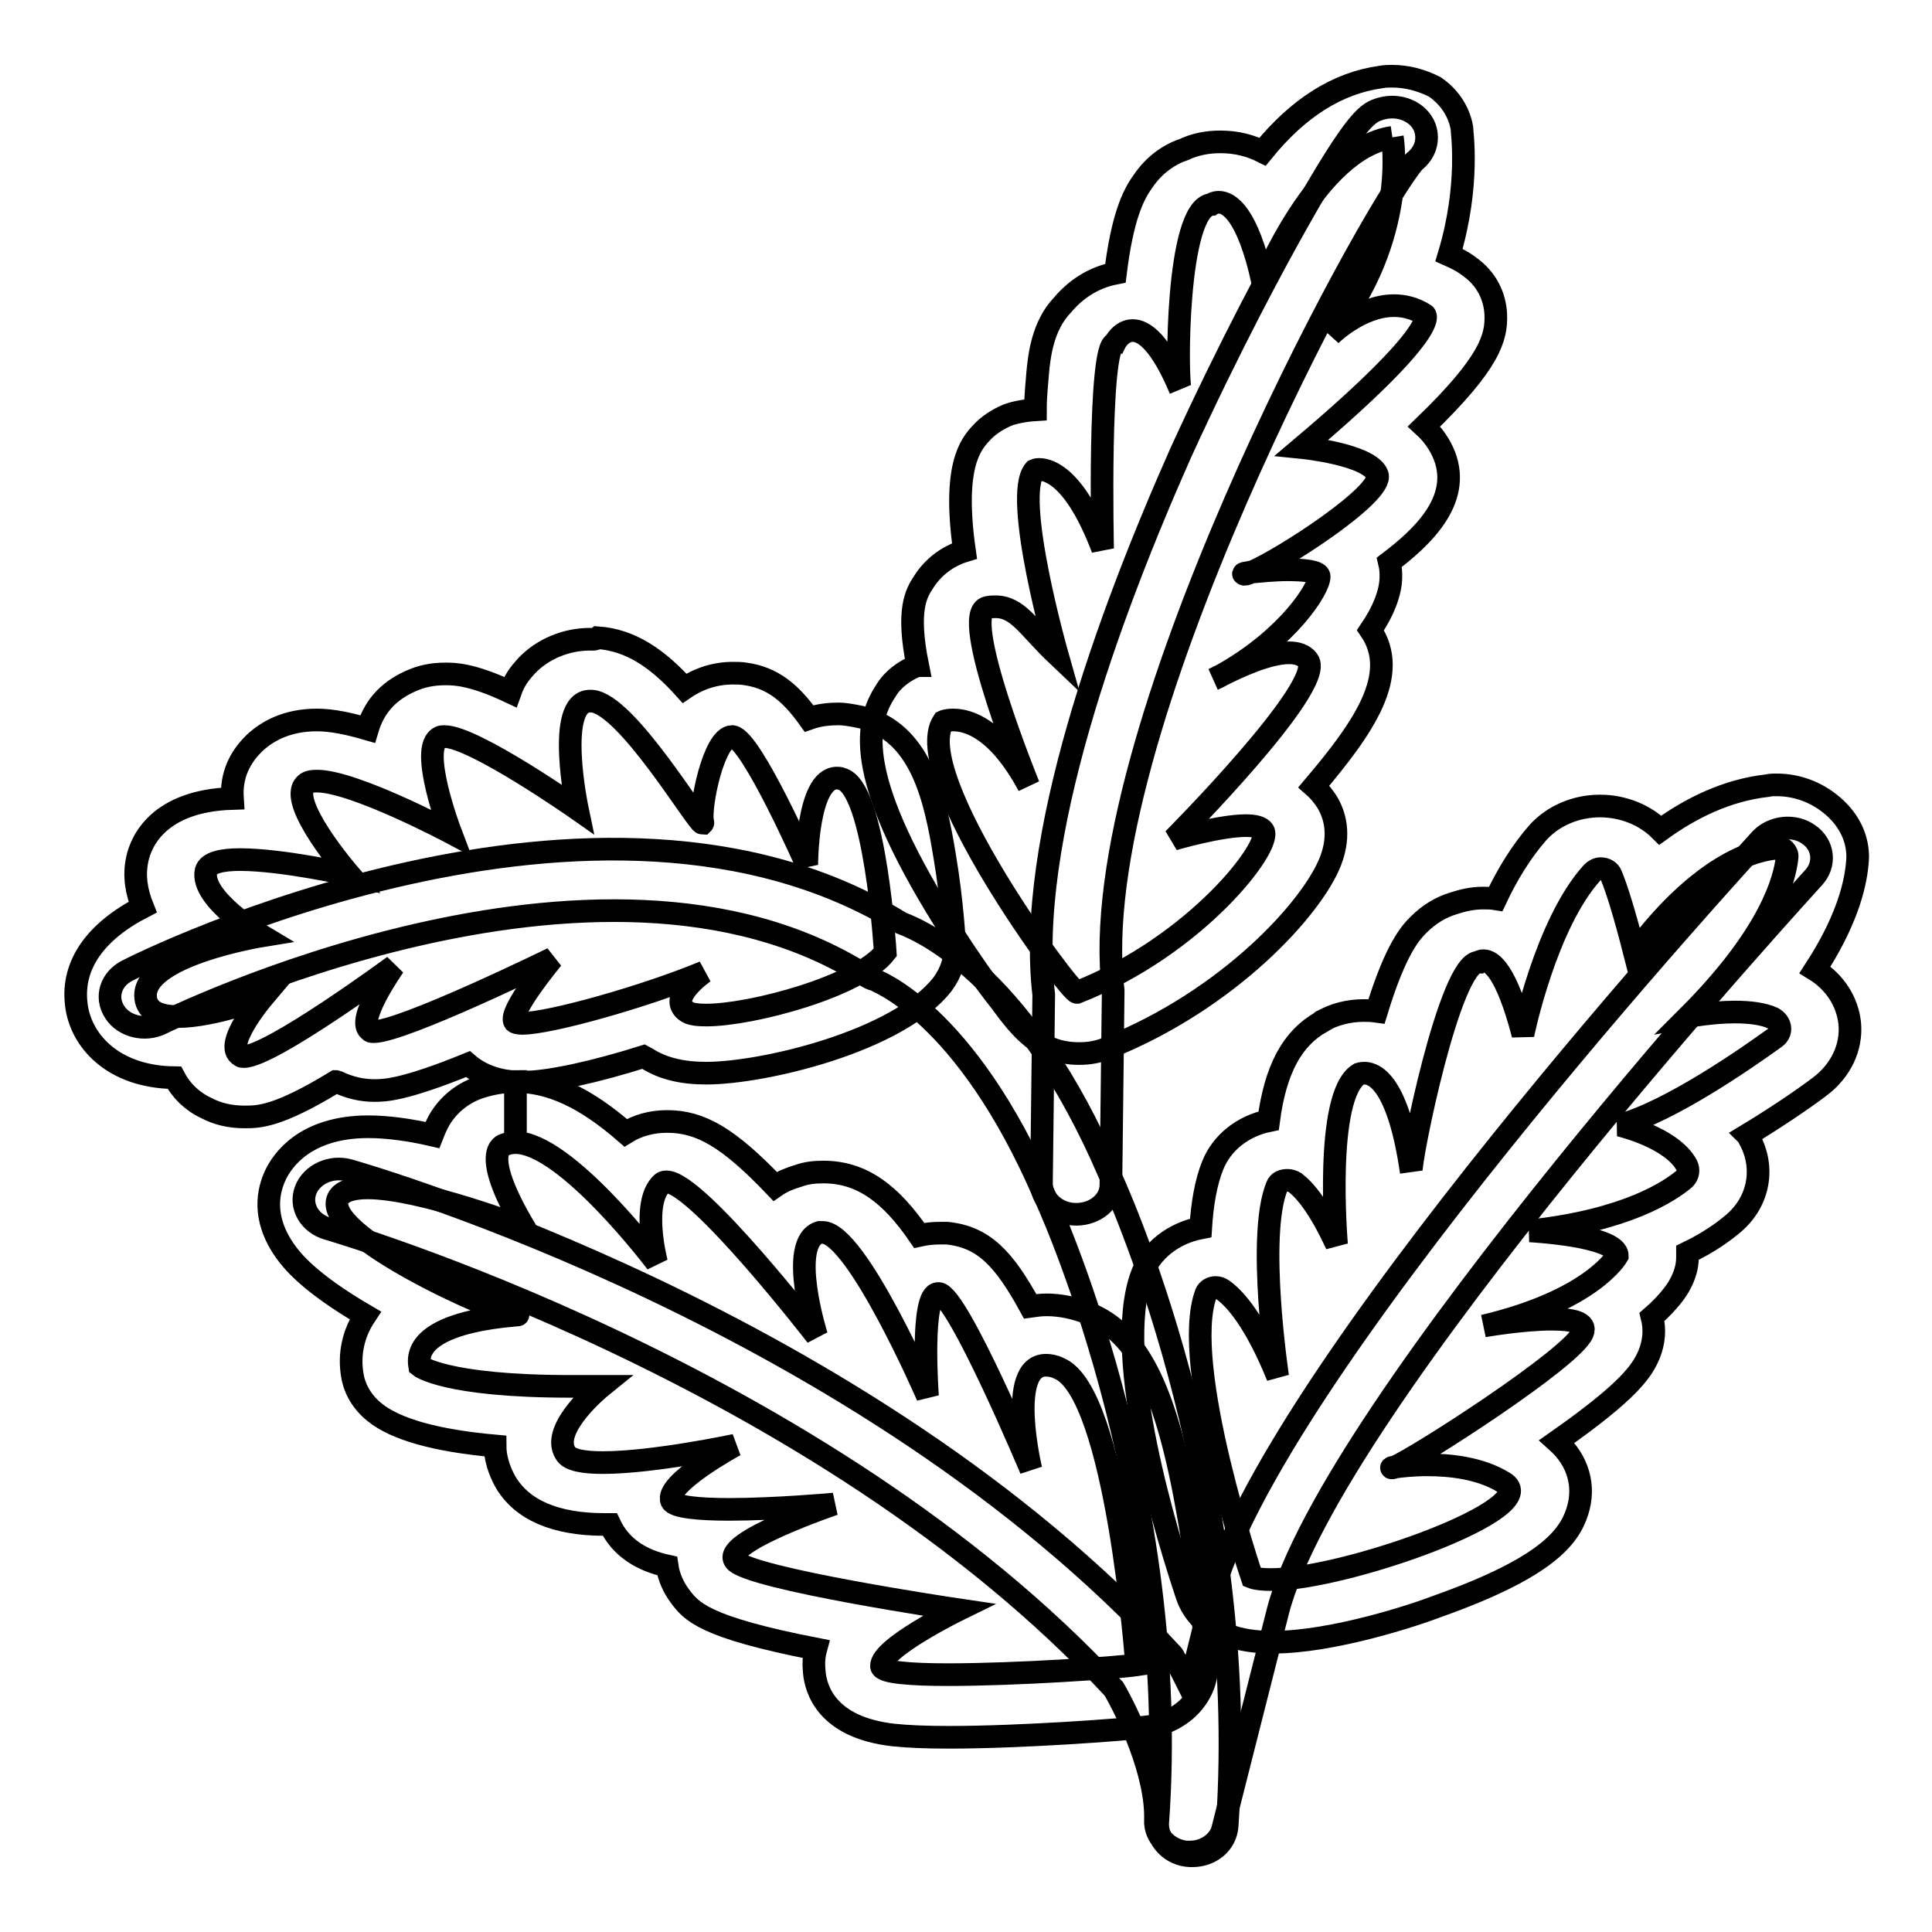
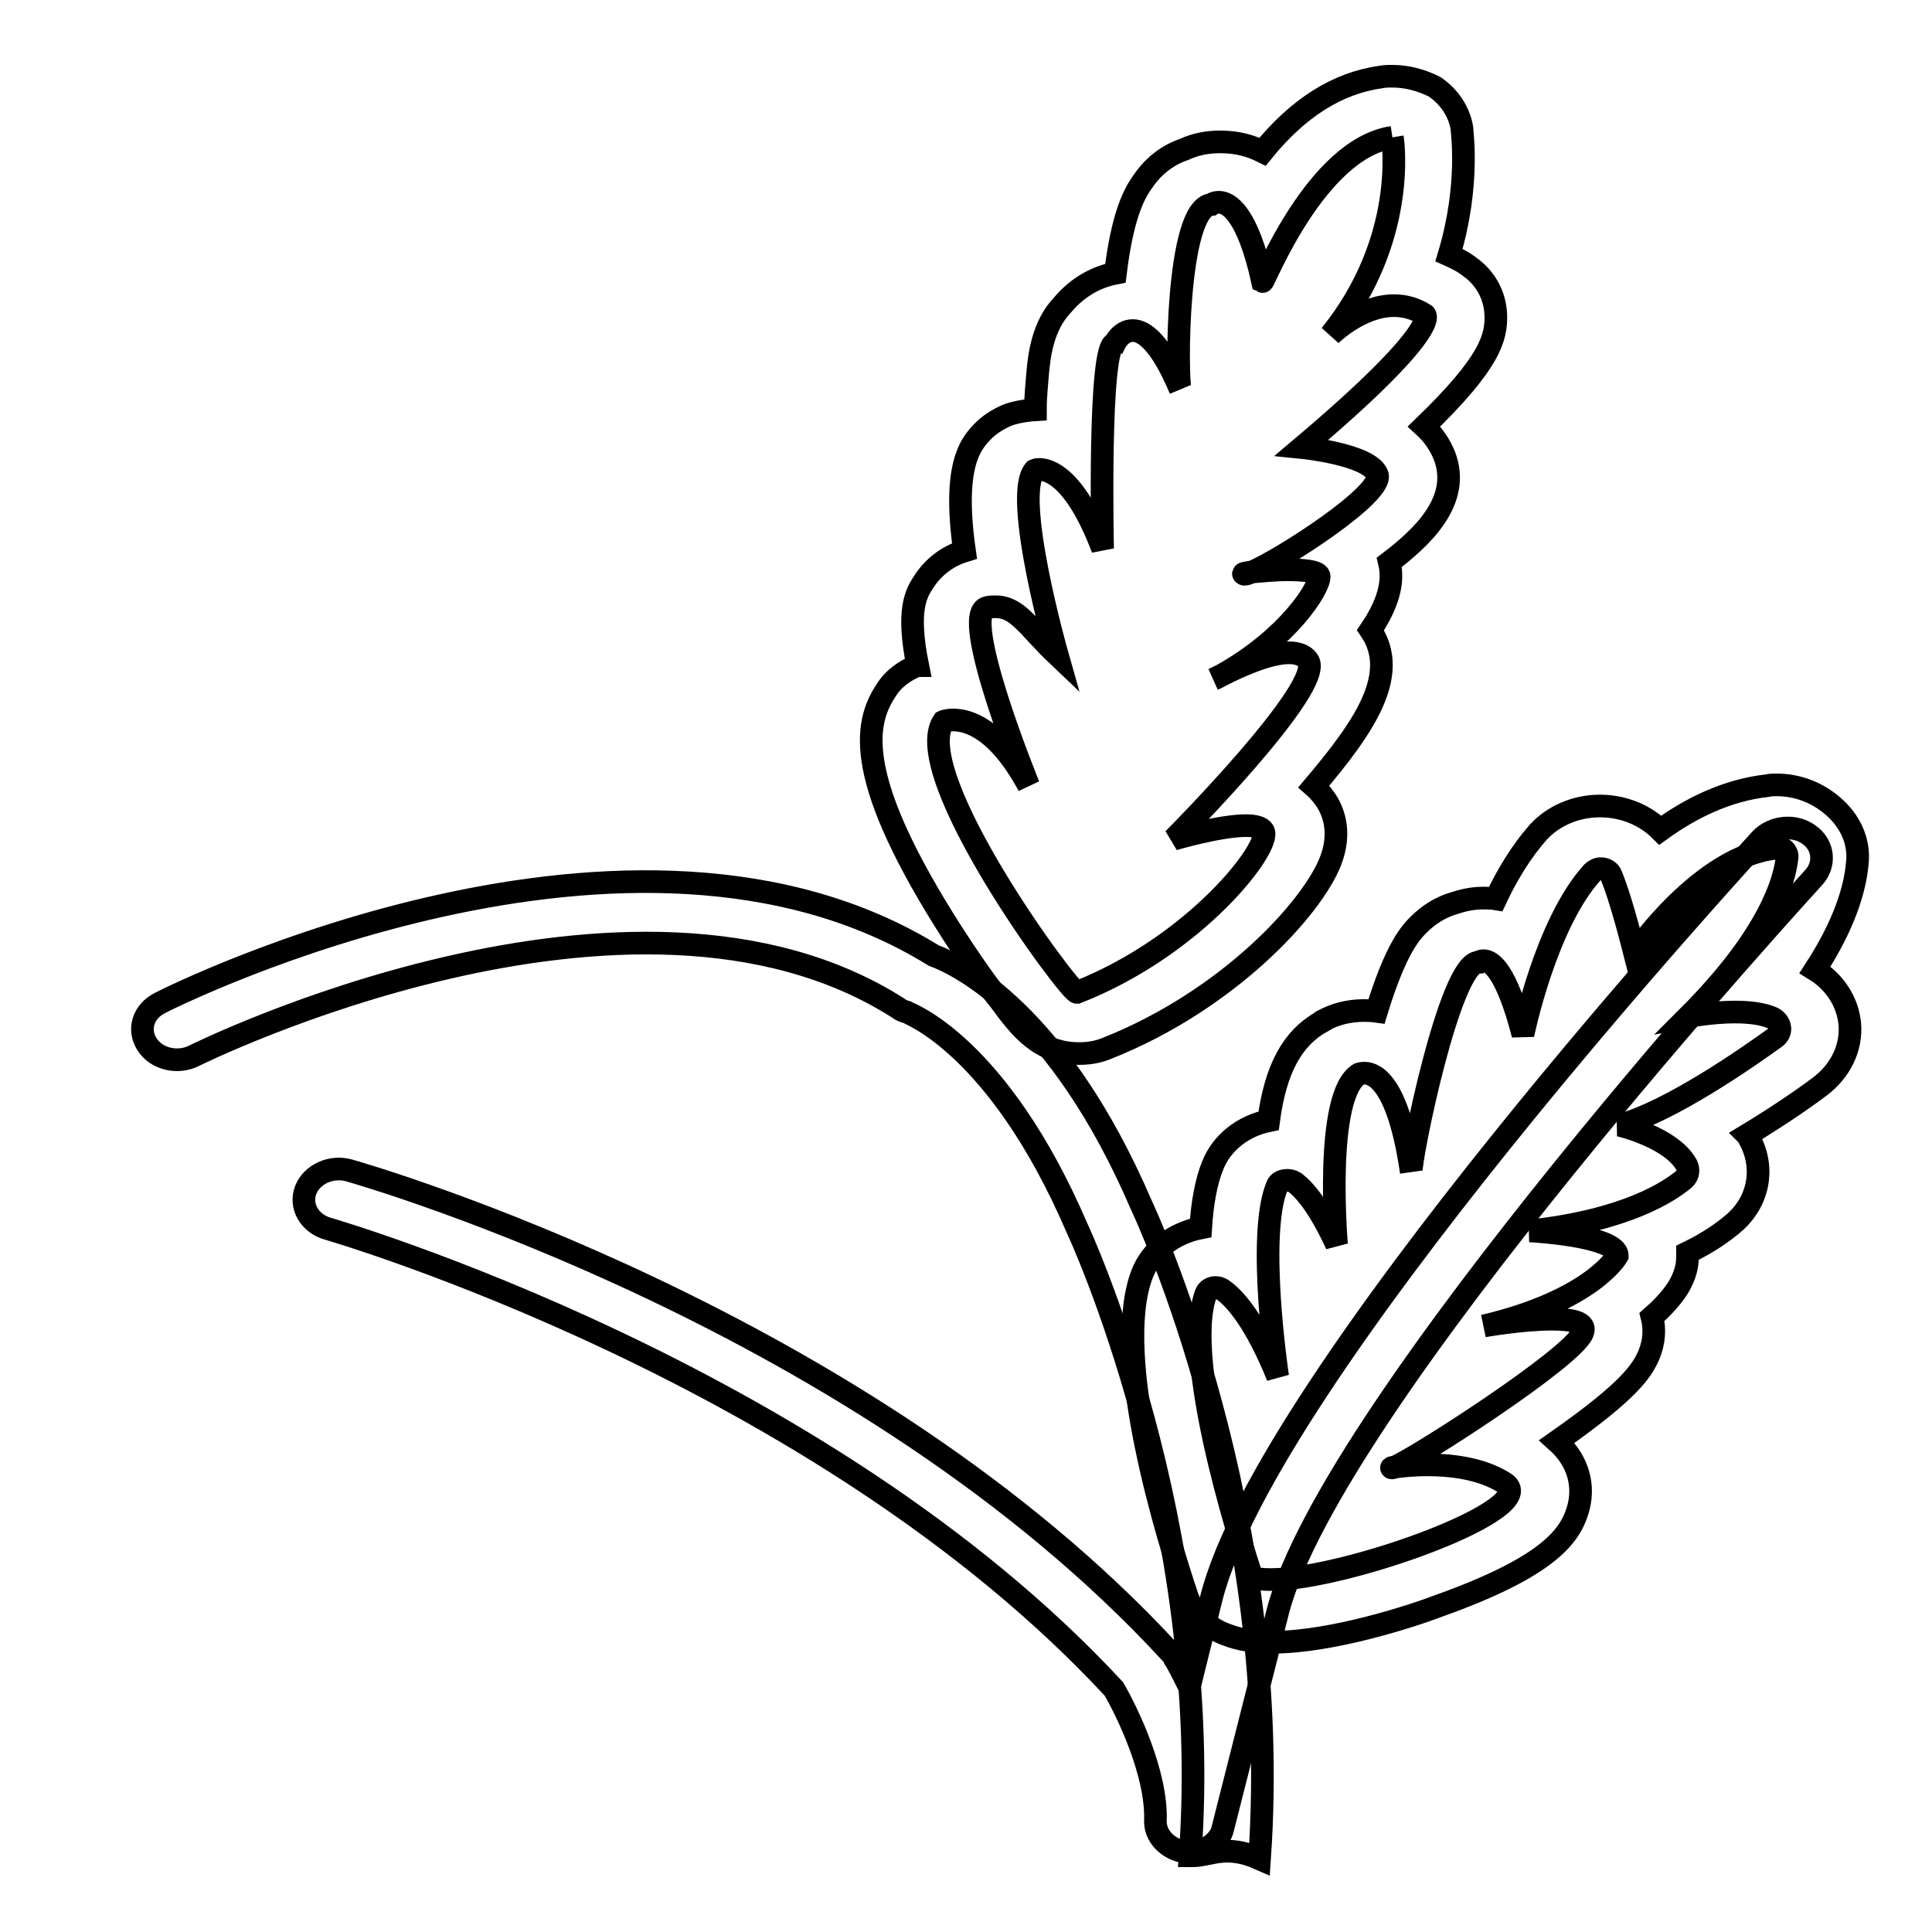
<svg xmlns="http://www.w3.org/2000/svg" version="1.1" x="0px" y="0px" viewBox="0 0 256 256" enable-background="new 0 0 256 256" xml:space="preserve">
  <g>
    <path stroke-width="3" fill-opacity="0" stroke="#000000" d="M235.4,112.2c0.8,0,1.5,0.7,1.4,1.4c-0.3,2.9-2.2,10.2-13.1,21.1c0,0,3.1-0.6,6.2-0.6c1.8,0,3.7,0.2,5,0.8 c1.1,0.6,1.3,1.9,0.3,2.6c-3.6,2.6-13.9,9.8-20.6,11.6c0,0,6.9,1.6,8.9,5.3c0.3,0.6,0.2,1.3-0.3,1.8c-1.9,1.6-7.6,5.5-20.5,6.9 c0,0,11.6,0.6,11.6,3.3c0,0-3.3,5.9-17.7,9.3c0,0,5.1-0.9,9-0.9c2.7,0,4.7,0.4,4.1,1.8c-1.3,3.3-22,16.6-24.9,17.8 c-0.3,0-0.5,0.1-0.4,0.1h0.1c0.1,0,0.1,0,0.3-0.1c0.7-0.1,2.3-0.3,4.3-0.3c3,0,7,0.4,10.1,2.3c5.9,3.3-20.8,12.9-30.8,12.9 c-1.1,0-2-0.1-2.5-0.3c0,0-9.6-28.2-6.1-37.6c0.2-0.5,0.7-0.8,1.3-0.8c0.3,0,0.6,0.1,0.9,0.3c1.6,1.1,4.3,4.1,7.3,11.5 c0,0-2.8-18.6-0.1-25.2c0.2-0.6,0.8-0.8,1.4-0.8c0.3,0,0.7,0.1,1,0.3c1.3,1,3.2,3.2,5.5,8.2c0,0-1.7-19.8,3-22.6 c0,0,0.3-0.1,0.7-0.1c1.4,0,4.5,1.4,6.2,13.1c-0.2-1.5,5.1-27.8,8.9-27.8h0c0,0,0.2-0.2,0.7-0.2c1,0,3,1.3,5.2,9.8 c0,0,3-14.7,9.2-21.5c0.3-0.3,0.7-0.5,1.1-0.5c0.6,0,1.2,0.3,1.4,0.9c0.7,1.7,1.7,4.8,3.1,10.3c0,0,8.8-12.9,18.7-13.9 C235.3,112.2,235.3,112.2,235.4,112.2 M235.4,104c-0.4,0-0.8,0-1.2,0.1c-5.4,0.6-10.2,3-14.2,5.9c-2-2-4.9-3.2-8-3.2 c-3.2,0-6.2,1.3-8.2,3.5c-2.2,2.5-4.1,5.6-5.6,8.8c-0.6-0.1-1.1-0.1-1.7-0.1c-1.4,0-2.7,0.3-3.9,0.7c-1.7,0.5-3.3,1.5-4.6,2.8 c-1,1-3,3-5.6,11.5c-0.7-0.1-1.3-0.1-1.7-0.1c-2,0-3.9,0.5-5.5,1.4c0,0-0.1,0-0.1,0.1c-3.9,2.2-6.1,6.3-7,13.1 c-3.4,0.7-6.2,2.9-7.4,5.9c-0.9,2.2-1.4,5.1-1.6,8.3c-3.6,0.7-6.6,3-7.8,6.2c-4.1,11,3.6,35.4,6,42.6c0.8,2.3,2.7,4.2,5.2,5.1 c1.8,0.7,3.8,1,6.2,1c7.9,0,18.8-3.6,21.9-4.8c14.3-5.1,17.3-9.1,18.4-12.5c1.1-3.4,0.1-6.8-2.7-9.3c9.7-6.8,11.3-9.4,12.2-11.5 c0.7-1.7,0.8-3.4,0.4-5c2.3-2,3.4-3.7,3.7-4.3c0.6-1.1,1-2.3,1-3.6v-0.6c2.9-1.4,4.8-2.8,6.1-3.9c3.4-2.9,4.2-7.4,2.1-11.2 c-0.1-0.2-0.2-0.4-0.3-0.5c3.8-2.3,7.2-4.6,9.6-6.4c2.8-2.1,4.3-5.2,4-8.4c-0.3-2.9-2-5.5-4.6-7.1c3.9-6,5.3-10.7,5.6-14.1 c0.3-2.6-0.7-5.2-2.8-7.2C241.1,105.1,238.3,104,235.4,104z M184.5,18.2c0,0,2.2,13.3-8.2,26.2c0,0,3.9-3.9,8.4-3.9 c1.3,0,2.7,0.3,4.1,1.2c0,0,2.4,1.8-16.3,17.6c0,0,9,0.9,10,3.6c0.9,2.5-12.6,11.2-16.6,12.9c-0.9,0.1-1.4,0.2-1,0.3h0 c0.2,0,0.5-0.1,0.9-0.3c1.2-0.1,3.1-0.3,4.8-0.3c2.2,0,4.2,0.2,4.2,0.9c0,1.6-4.1,8.1-12.8,13c-0.7,0.4-1.2,0.6-1.2,0.6 c0.4-0.2,0.8-0.4,1.2-0.6c2-1,6-2.9,8.8-2.9c1.1,0,2,0.3,2.5,1c2.5,3.3-17.8,23.7-17.8,23.7s6.1-1.8,9.6-1.8c1.1,0,2,0.2,2.3,0.7 c1.2,2-8.9,15.2-24.7,21.4c-1,0-22.3-28.9-17.7-35.9c0,0,0.4-0.2,1.3-0.2c2,0,5.9,1.1,10,8.7c0,0-9.3-22.8-5.5-23.6 c0.4-0.1,0.8-0.1,1.1-0.1c3,0,4.3,2.7,8.2,6.4c0,0-6-21.1-3-24.5c0,0,0.2-0.1,0.6-0.1c1.3,0,4.8,1,8.4,10.5c0,0-0.6-26.9,1.6-27.2 c0,0,0.8-1.7,2.4-1.7c1.5,0,3.7,1.6,6.3,7.8c-0.5-1.2-0.6-24,4.1-24.5c0,0,0.4-0.3,1-0.3c1.3,0,3.8,1.4,5.8,10.5 C167.5,37.4,174.4,19.7,184.5,18.2 M184.5,10.1c-0.5,0-1,0-1.5,0.1c-5.8,0.8-11,4.1-15.7,9.9c-1.6-0.8-3.4-1.3-5.6-1.3 c-1.7,0-3.3,0.3-4.8,1c-1.8,0.6-3.9,1.9-5.5,4.3c-1.3,1.8-2.7,4.8-3.6,12.1c-3.1,0.6-5.4,2.3-7,4.2c-2.7,2.8-3.1,6.9-3.3,9 c-0.1,1.4-0.3,3-0.3,4.9c-1.6,0.1-2.9,0.4-3.7,0.7c-1.4,0.6-2.6,1.4-3.5,2.4c-1.4,1.5-3.8,4.4-2.2,15.6c-2.3,0.7-4.2,2.2-5.4,4.1 c-1,1.5-2.3,3.7-0.8,11.1c0,0-0.1,0-0.1,0c-1.7,0.7-3.2,1.8-4.1,3.3c-3,4.5-4.2,11.9,8.9,32.3c2,3.1,4.2,6.3,6.2,8.8 c2.8,3.8,5.3,7,10.5,7c1.3,0,2.5-0.2,3.7-0.7c16.1-6.4,27.2-18.6,29.6-24.8c1.4-3.6,0.5-6.3-0.5-7.9c-0.4-0.6-0.9-1.3-1.7-2 c6.6-7.8,11.5-14.8,7.5-20.7c1.7-2.5,2.7-5,2.7-7.1c0-0.4,0-1.1-0.2-1.9c4.2-3.2,9.6-8.1,7.3-14.1c-0.6-1.5-1.5-2.8-2.7-3.9 c8.8-8.5,9.6-11.8,9.5-14.8c-0.1-2.5-1.3-4.8-3.4-6.3l-0.4-0.3c-0.7-0.5-1.5-0.9-2.4-1.3c2.8-9.3,1.7-16.4,1.7-16.9 c-0.4-2.2-1.7-4.1-3.6-5.4C188.3,10.6,186.4,10.1,184.5,10.1L184.5,10.1z" />
-     <path stroke-width="3" fill-opacity="0" stroke="#000000" d="M78.2,92.9h0.2c4.6,0.3,14,16.2,14.7,16.2c0,0,0.1-0.1,0-0.2c-0.4-2.1,1.5-11.3,3.9-11.3h0.1 c2.5,0.4,9.8,17,9.8,17s0-11.5,4-11.5c0.2,0,0.4,0,0.6,0.1c4.5,1.1,5.8,23,5.8,23c-3.5,4.5-17.7,8.3-23.7,8.3c-1.1,0-2-0.1-2.5-0.4 c-2.9-1.8,2.2-5.3,2.2-5.3c-7.7,3.2-20.4,6.8-24.1,6.8c-0.5,0-0.9-0.1-1-0.2c-0.9-1.3,5-8.4,5-8.4s-19.8,9.7-23.7,9.7 c-0.2,0-0.4,0-0.4-0.1c-2.2-1.1,3.1-8.6,3.1-8.6S35.9,140,32.3,140c-0.2,0-0.3,0-0.4-0.1c-2.5-1.3,2.9-7.7,2.9-7.7 s-6.6,2.5-11.2,2.5c-2.3,0-4.1-0.6-4.3-2.5c-0.6-5.6,15.4-8.2,15.4-8.2s-8.2-4.9-7.4-8.6c0.3-1.1,2.1-1.5,4.5-1.5 c5.6,0,14.5,2,14.5,2s-8.4-9.7-5.8-12c0.3-0.3,0.8-0.4,1.5-0.4c4.9,0,17.7,6.8,17.7,6.8S55.4,99,58.3,97.7c0.1-0.1,0.4-0.1,0.6-0.1 c3.9,0,17.6,9.6,17.6,9.6S73.5,92.9,78.2,92.9 M78.2,84.7c-3.2,0-6.3,1.3-8.4,3.5c-0.5,0.6-1.5,1.5-2.2,3.5 c-5.1-2.4-7.4-2.4-8.6-2.4c-1.7,0-3.2,0.3-4.7,1c-3.1,1.4-4.8,3.6-5.6,6.3c-2.4-0.7-4.7-1.2-6.7-1.2c-4,0-6.5,1.5-8,2.8 c-2.3,2.1-3.4,4.6-3.2,7.6c-9.8,0.3-12.1,5.7-12.6,8c-0.5,2.3-0.1,4.4,0.7,6.4c-6.2,3.2-9.4,7.6-8.8,12.8c0.5,4.8,4.8,9.7,13,9.8 c0.9,1.7,2.3,3.1,4.2,4c1.5,0.8,3.2,1.2,5.1,1.2s4.4,0,12.1-4.7c0.1,0,0.1,0.1,0.3,0.1c1.5,0.7,3.1,1.1,4.8,1.1 c1.3,0,3.8,0,12.4-3.5c1.4,1.2,3.7,2.4,7.3,2.4c3.6,0,10-1.5,16-3.4c0.2,0.1,0.3,0.2,0.5,0.3c2.1,1.3,4.6,1.9,7.8,1.9 c7.5,0,25.4-4.2,31.3-11.8c1.1-1.5,1.7-3.2,1.6-5c0-0.2-0.3-5.9-1.3-11.8c-1.3-8-3.2-16.7-11.2-18.6c-1-0.2-2-0.4-2.9-0.4 c-1.1,0-2.5,0.1-3.9,0.6c-2.5-3.5-4.9-5.4-8.4-5.9c-0.6-0.1-1.1-0.1-1.7-0.1c-2.3,0-4.5,0.7-6.4,2c-3.6-4-7.2-6.4-11.5-6.7 C78.8,84.8,78.4,84.7,78.2,84.7L78.2,84.7z" />
-     <path stroke-width="3" fill-opacity="0" stroke="#000000" d="M68.3,151.4c6.7,0,18.7,15.9,18.7,15.9s-2.1-7.9,0.7-10.5c0.1-0.1,0.3-0.2,0.6-0.2 c4.1,0,19.9,20.4,19.9,20.4s-3.9-12.4,0.4-13.7c0.1,0,0.2,0,0.4,0c4.5,0,13.9,21.7,13.9,21.7s-1-13.6,1.4-13.6h0.1 c2.5,0.2,12.2,23.3,12.2,23.3s-3.3-13.8,2-13.8c0.5,0,1.1,0.1,1.7,0.4c7.7,3.1,10.3,39.3,10.3,39.3c-2.7,0.4-15.9,1.3-25,1.3 c-5,0-8.7-0.3-8.8-1.1c-0.2-2.4,10.2-7.5,10.2-7.5s-27.7-4.1-29.6-6.5c-1.9-2.4,13.1-7.5,13.1-7.5s-7.7,0.7-13.9,0.7 c-3.9,0-7.2-0.3-7.6-1.1c-1-2.3,8.4-7.4,8.4-7.4s-10.8,2.3-17.5,2.3c-2.5,0-4.5-0.3-5-1.3c-2-3.3,4.8-8.8,4.8-8.8 c-1.4,0-2.8,0-4.1,0c-16.7,0-20-2.7-20-2.7c-1.1-6.7,15.3-6.7,12.8-6.8c-2.5-0.1-25.9-10.6-23.6-15.4c0.5-1,2-1.4,3.9-1.4 c7.1,0,20.8,5.3,20.8,5.3c-6.1-10.3-2.7-11-2.7-11C67.3,151.5,67.8,151.4,68.3,151.4 M68.3,143.3c-1.7,0-3.3,0.3-4.8,0.8 c-2.4,0.8-4.5,2.6-5.6,4.9c-0.2,0.4-0.4,0.9-0.6,1.4c-3-0.7-6-1.1-8.5-1.1c-8.4,0-11.4,4.5-12.3,6.4c-0.9,1.9-1.9,5.6,1.3,10.1 c0.8,1.1,2.9,4,10.6,8.5c-1.6,2.4-2.2,5.2-1.7,8c0.3,1.8,1.3,3.5,2.9,4.8c2.8,2.3,8.2,3.8,16,4.5c0,1.5,0.5,3.2,1.4,4.8 c2.2,3.7,6.6,5.6,13.1,5.6h0.7c1.5,3.2,4.4,4.8,7.6,5.5c0.2,1.4,0.8,2.8,1.7,4c1.5,2,3.1,4.1,18,7c-0.3,1.1-0.3,2.1-0.2,3.1 c0.2,2.2,1.6,7.3,10.5,8.3c1.9,0.2,4.3,0.3,7.4,0.3c9.5,0,23.1-1,26.3-1.4c4.7-0.6,8.1-4.4,7.8-8.6c0-0.4-0.7-9.5-2.4-19.2 c-2.9-16.7-6.6-24.3-13.3-27c-1.8-0.7-3.7-1.1-5.5-1.1c-0.8,0-1.5,0.1-2.2,0.2c-3.5-6.4-6.2-9.2-11-9.7c-0.3,0-0.7,0-1,0 c-0.9,0-1.8,0.1-2.7,0.3c-3.7-5.4-7.5-8.4-12.7-8.4c-1.1,0-2.2,0.1-3.3,0.5c-1,0.3-2.1,0.7-3.1,1.4c-6.2-6.5-9.9-8.6-14.3-8.6 c-2,0-3.9,0.5-5.5,1.5C77.5,145.4,72.9,143.3,68.3,143.3v8.1V143.3z M142.6,160.9L142.6,160.9c-2.6,0-4.6-1.9-4.6-4.1l0.3-25 c-2.4-20.3,8.6-50.3,18.2-71.9C163,45.7,169,34.6,172,29.3c7.9-14,9.3-14.4,11-14.9c2.4-0.7,5,0.4,5.8,2.5c0.6,1.7,0,3.4-1.4,4.5 c-5.9,6.7-44,76.6-39.9,109.8c0,0.2,0,0.3,0,0.5l-0.3,25.3C147.2,159.2,145.1,160.9,142.6,160.9L142.6,160.9z" />
    <path stroke-width="3" fill-opacity="0" stroke="#000000" d="M157.7,245.4c-0.2,0-0.4,0-0.6,0c-2.3-0.3-4.1-2.1-4-4.2c0.2-6.2-3.7-14.3-5.5-17.4 c-38.9-42-103.5-60.8-104.2-61c-2.4-0.7-3.7-3-2.9-5.1c0.8-2.1,3.4-3.3,5.8-2.6c2.8,0.8,68.2,19.8,108.8,63.9 c0.2,0.2,0.4,0.4,0.5,0.7c0.1,0.1,0.9,1.6,2,3.8l2.9-11.7c7.4-29.4,70.2-97.7,72.8-100.6c1.6-1.7,4.5-2,6.4-0.6 c2,1.4,2.2,4,0.6,5.7c-0.6,0.7-64,69.7-71,97.3l-7.3,28.8C161.6,244,159.8,245.4,157.7,245.4z" />
-     <path stroke-width="3" fill-opacity="0" stroke="#000000" d="M158,245.9h-0.3c-2.5-0.1-4.4-2.1-4.3-4.3c3.2-44.1-14.8-82.8-15-83.2c-10.5-24.4-22.5-28.5-22.6-28.6 c-0.4-0.1-0.8-0.3-1.2-0.6c-35.2-22.3-92.6,6.1-93.2,6.4c-2.2,1.1-5,0.4-6.2-1.5c-1.3-2-0.5-4.4,1.7-5.5c2.5-1.3,62.6-31,102.5-6.3 c3.5,1.3,16.6,7.7,27.5,33c0.7,1.5,18.9,40.6,15.7,86.7C162.4,244.3,160.4,245.9,158,245.9z" />
+     <path stroke-width="3" fill-opacity="0" stroke="#000000" d="M158,245.9h-0.3c3.2-44.1-14.8-82.8-15-83.2c-10.5-24.4-22.5-28.5-22.6-28.6 c-0.4-0.1-0.8-0.3-1.2-0.6c-35.2-22.3-92.6,6.1-93.2,6.4c-2.2,1.1-5,0.4-6.2-1.5c-1.3-2-0.5-4.4,1.7-5.5c2.5-1.3,62.6-31,102.5-6.3 c3.5,1.3,16.6,7.7,27.5,33c0.7,1.5,18.9,40.6,15.7,86.7C162.4,244.3,160.4,245.9,158,245.9z" />
  </g>
</svg>